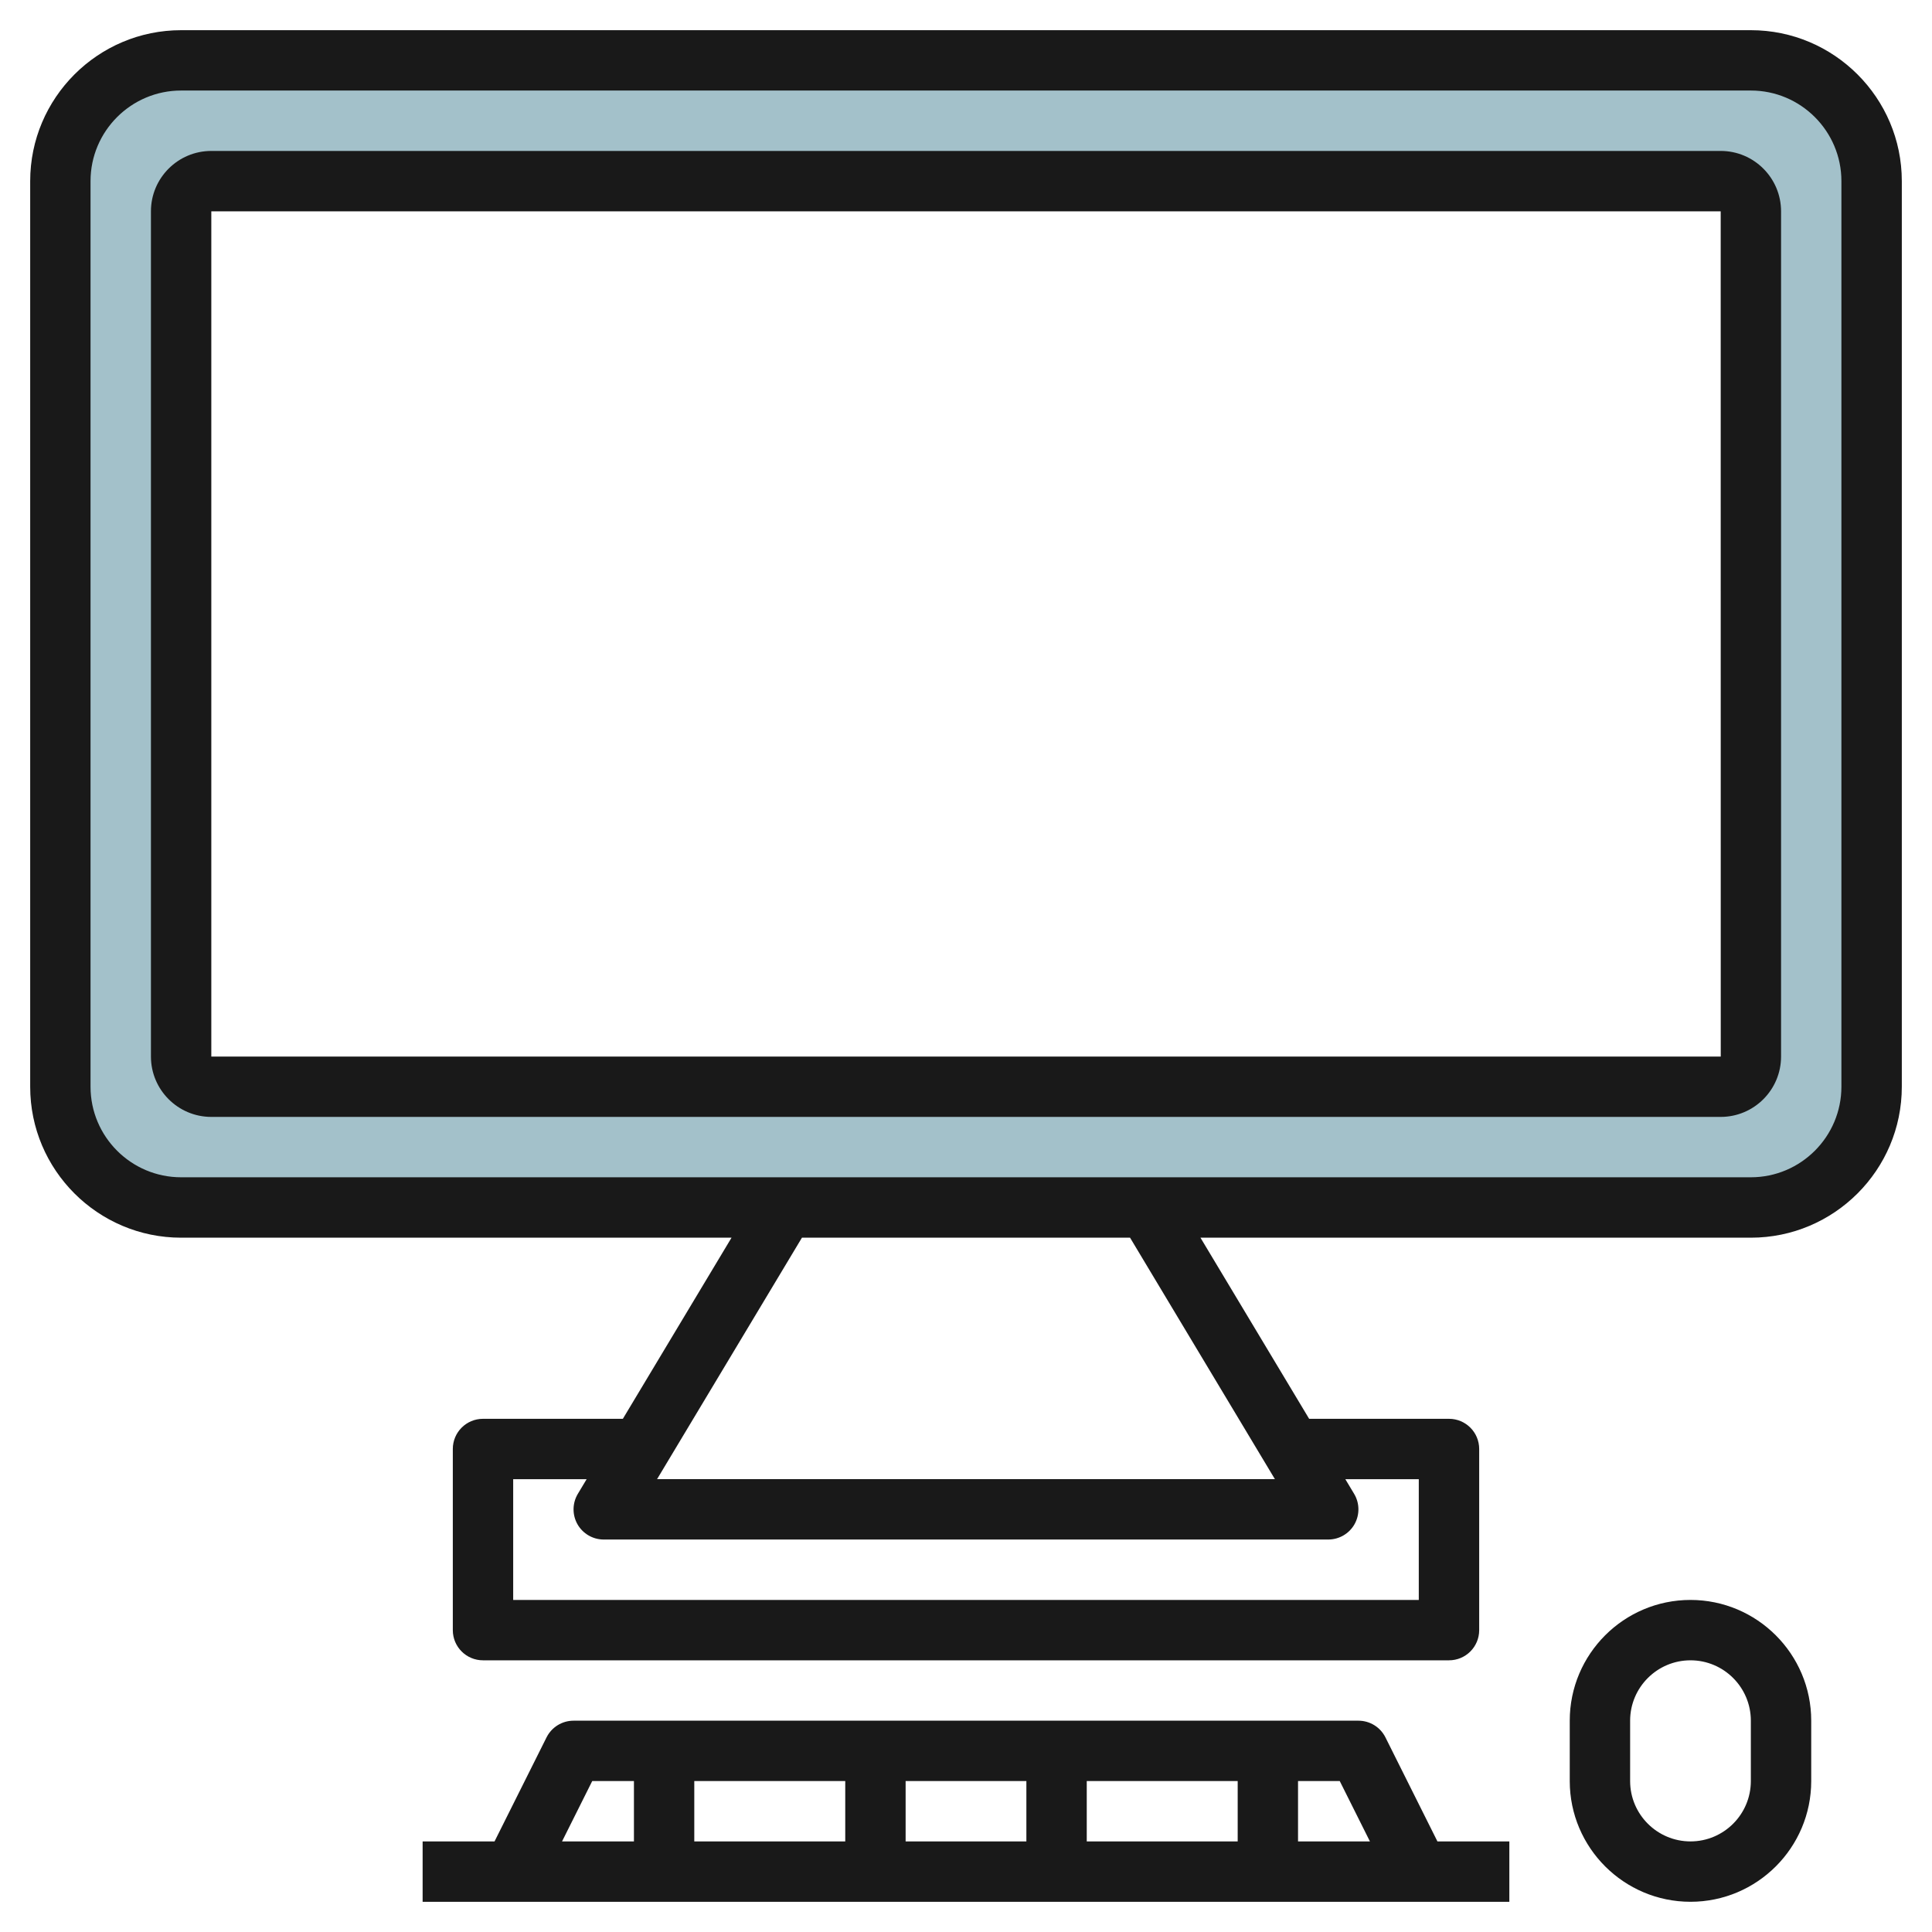
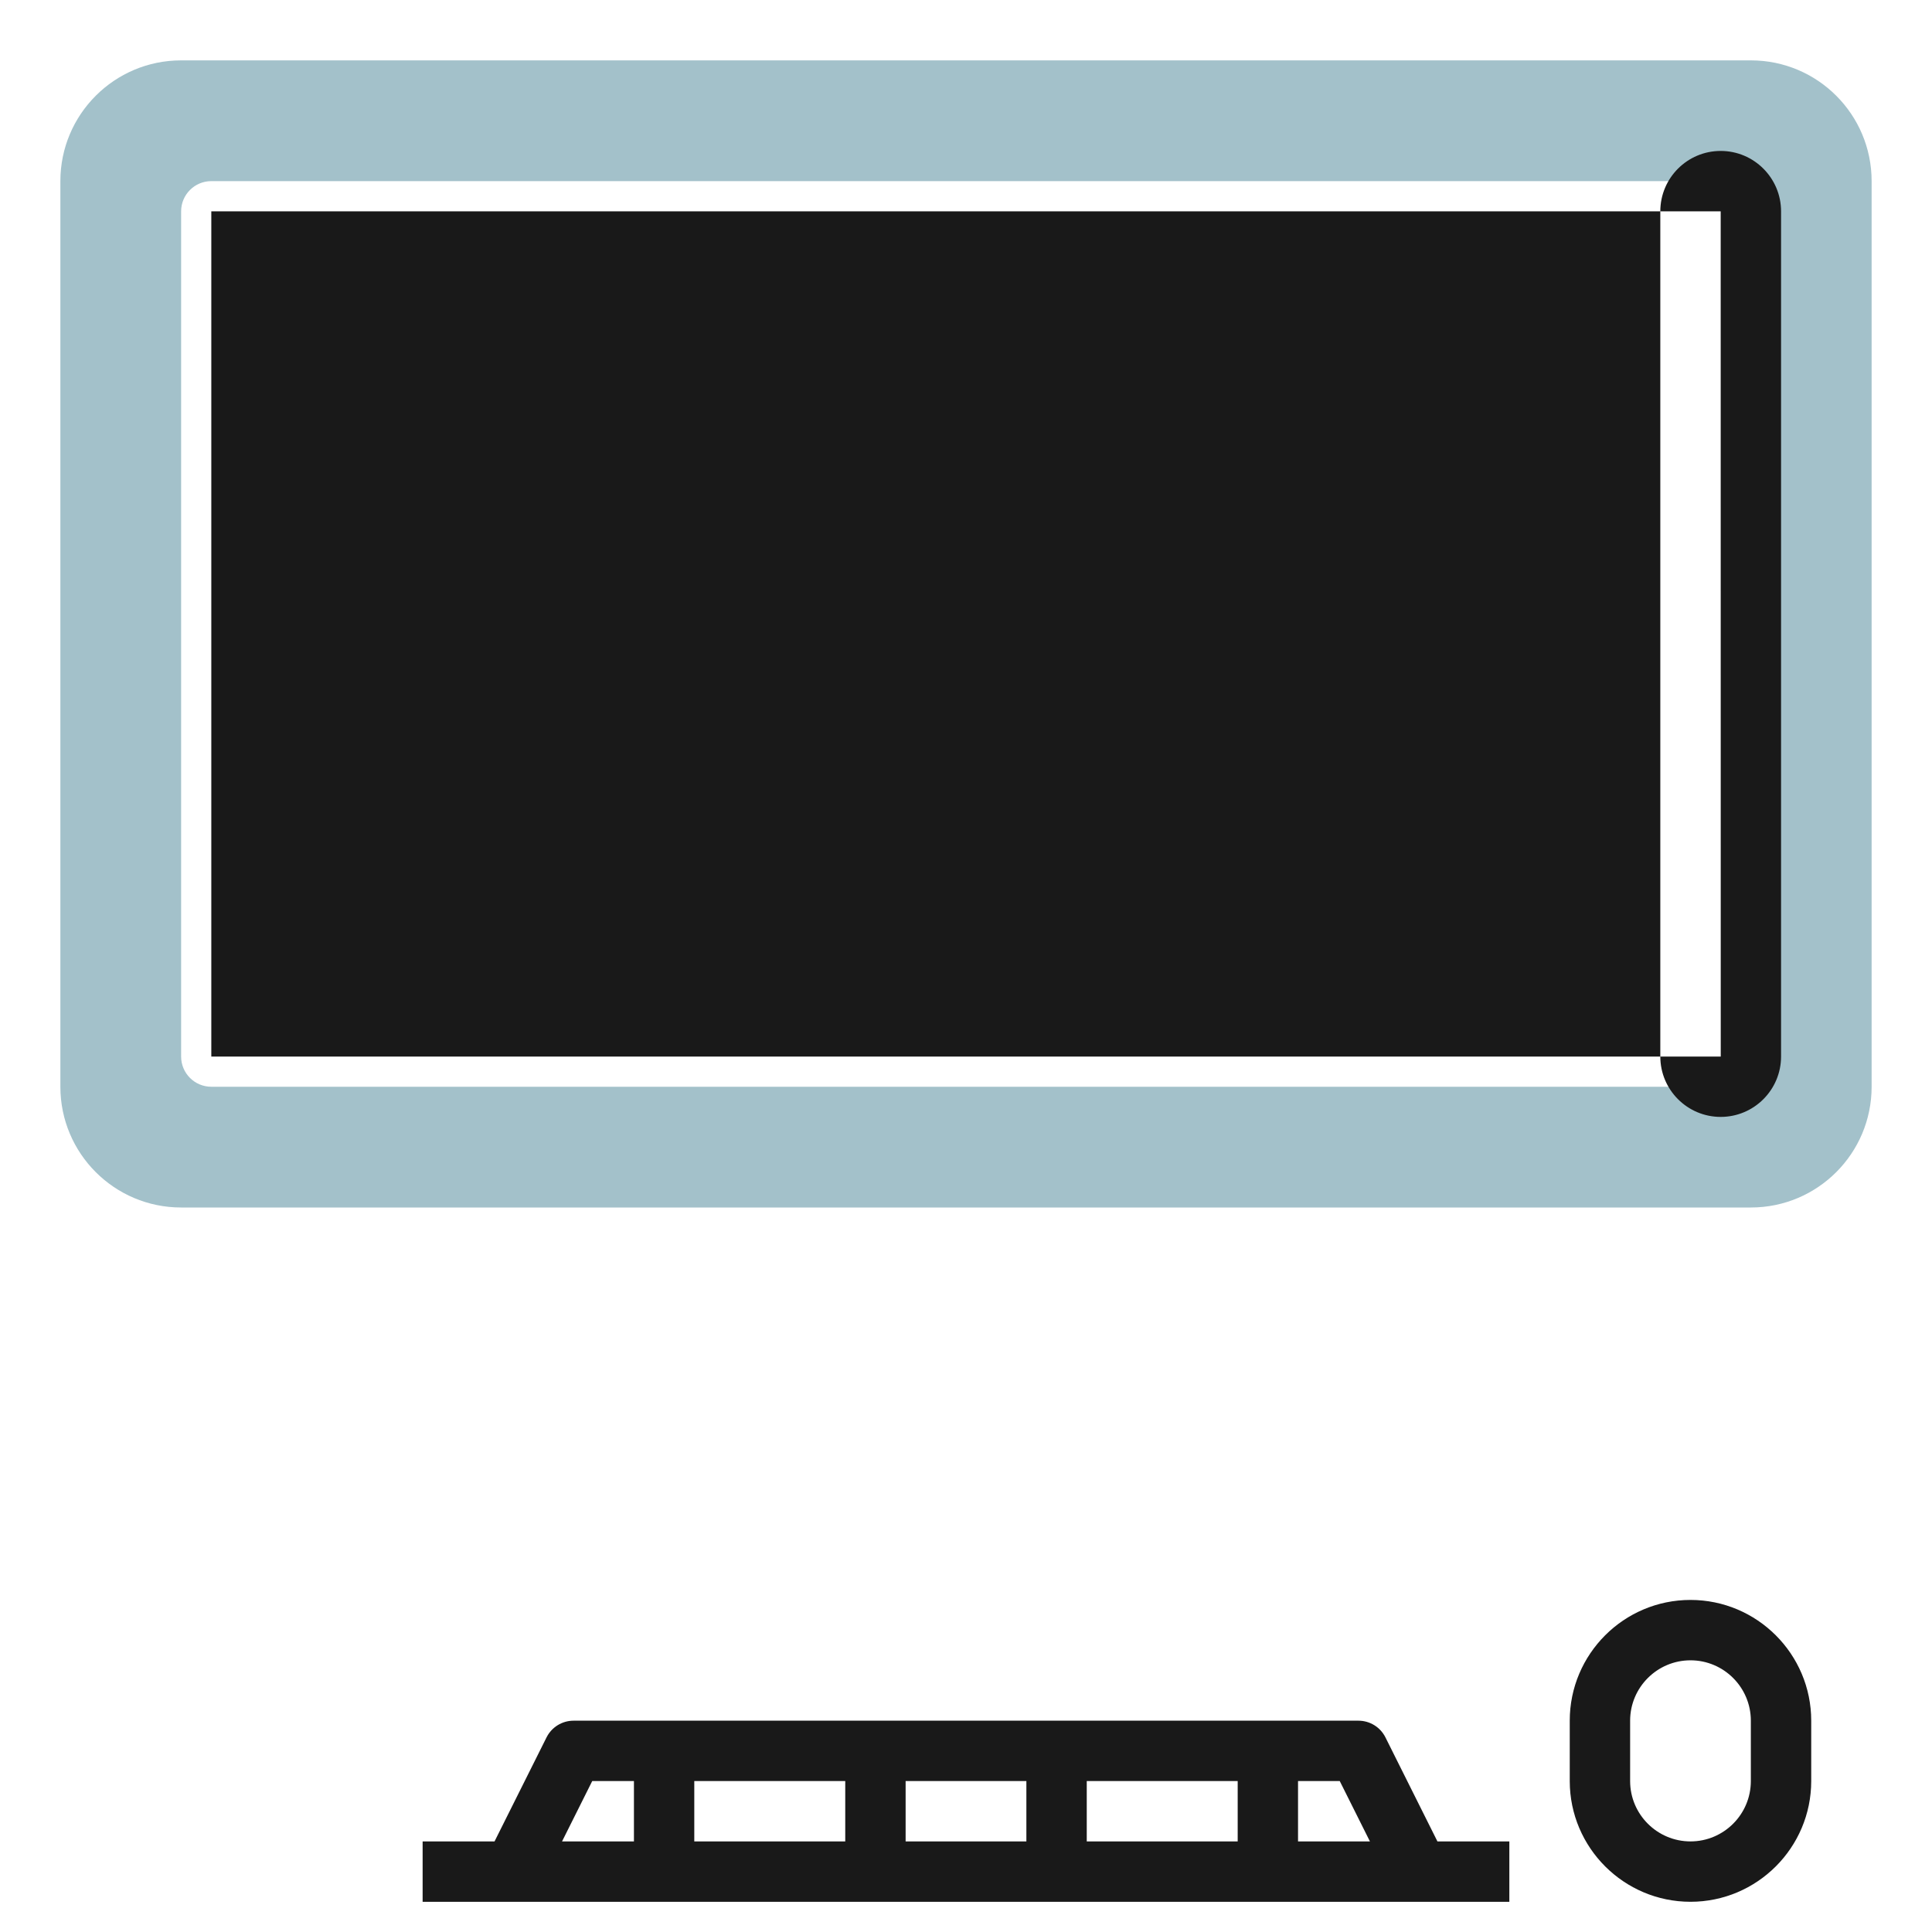
<svg xmlns="http://www.w3.org/2000/svg" id="Layer_3" enable-background="new 0 0 64 64" height="512" viewBox="0 0 64 64" width="512">
  <g>
    <path d="m58 2h-52c-2.209 0-4 1.791-4 4v30c0 2.209 1.791 4 4 4h52c2.209 0 4-1.791 4-4v-30c0-2.209-1.791-4-4-4zm0 33c0 .552-.448 1-1 1h-50c-.552 0-1-.448-1-1v-28c0-.552.448-1 1-1h50c.552 0 1 .448 1 1z" fill="#a3c1ca" />
    <g fill="#191919">
-       <path d="m5.999 41h18.234l-3.6 6h-4.633c-.553 0-1 .447-1 1v6c0 .553.447 1 1 1h32c.553 0 1-.447 1-1v-6c0-.553-.447-1-1-1h-4.633l-3.6-6h18.233c2.757 0 5-2.243 5-5v-30c0-2.757-2.243-5-5-5h-52c-2.757 0-5 2.243-5 5v30c-.001 2.756 2.242 5 4.999 5zm38 9.999c.36 0 .693-.193.871-.507.177-.314.172-.699-.013-1.007l-.291-.485h2.433v4h-29.999v-4h2.433l-.291.485c-.185.309-.19.693-.013 1.007.178.313.51.507.871.507zm-1.766-2h-20.467l4.8-8h10.868zm-39.234-43c0-1.654 1.346-3 3-3h52c1.654 0 3 1.346 3 3v30c0 1.654-1.346 3-3 3h-52c-1.654 0-3-1.346-3-3v-30z" />
-       <path d="m7 36.999h50c1.103 0 2-.897 2-2v-27.999c0-1.103-.897-2-2-2h-50c-1.104 0-2 .896-2 2v28c0 1.102.896 1.999 2 1.999zm0-29.999h50l.002 28h-50.002z" />
+       <path d="m7 36.999h50c1.103 0 2-.897 2-2v-27.999c0-1.103-.897-2-2-2c-1.104 0-2 .896-2 2v28c0 1.102.896 1.999 2 1.999zm0-29.999h50l.002 28h-50.002z" />
      <path d="m45.894 57.552c-.17-.339-.516-.552-.895-.552h-25.999c-.379 0-.725.214-.895.553l-1.723 3.447h-2.382v2h35.999v-2h-2.382zm-24.894 3.448h-2.382l1-2h1.382zm7 0h-5.001v-2h5.001zm6 0h-4v-2h4zm7 0h-5v-2h5zm1.999 0v-2h1.382l1 2z" />
      <path d="m52 57v2c0 2.205 1.794 3.999 4 3.999 2.205 0 3.999-1.794 3.999-3.999v-2c0-2.206-1.794-4-4-4s-3.999 1.793-3.999 4zm5.999 0v2c0 1.102-.897 1.999-1.999 1.999-1.103 0-2-.897-2-1.999v-2c0-1.103.897-2 2-2 1.102 0 1.999.896 1.999 2z" />
    </g>
  </g>
</svg>